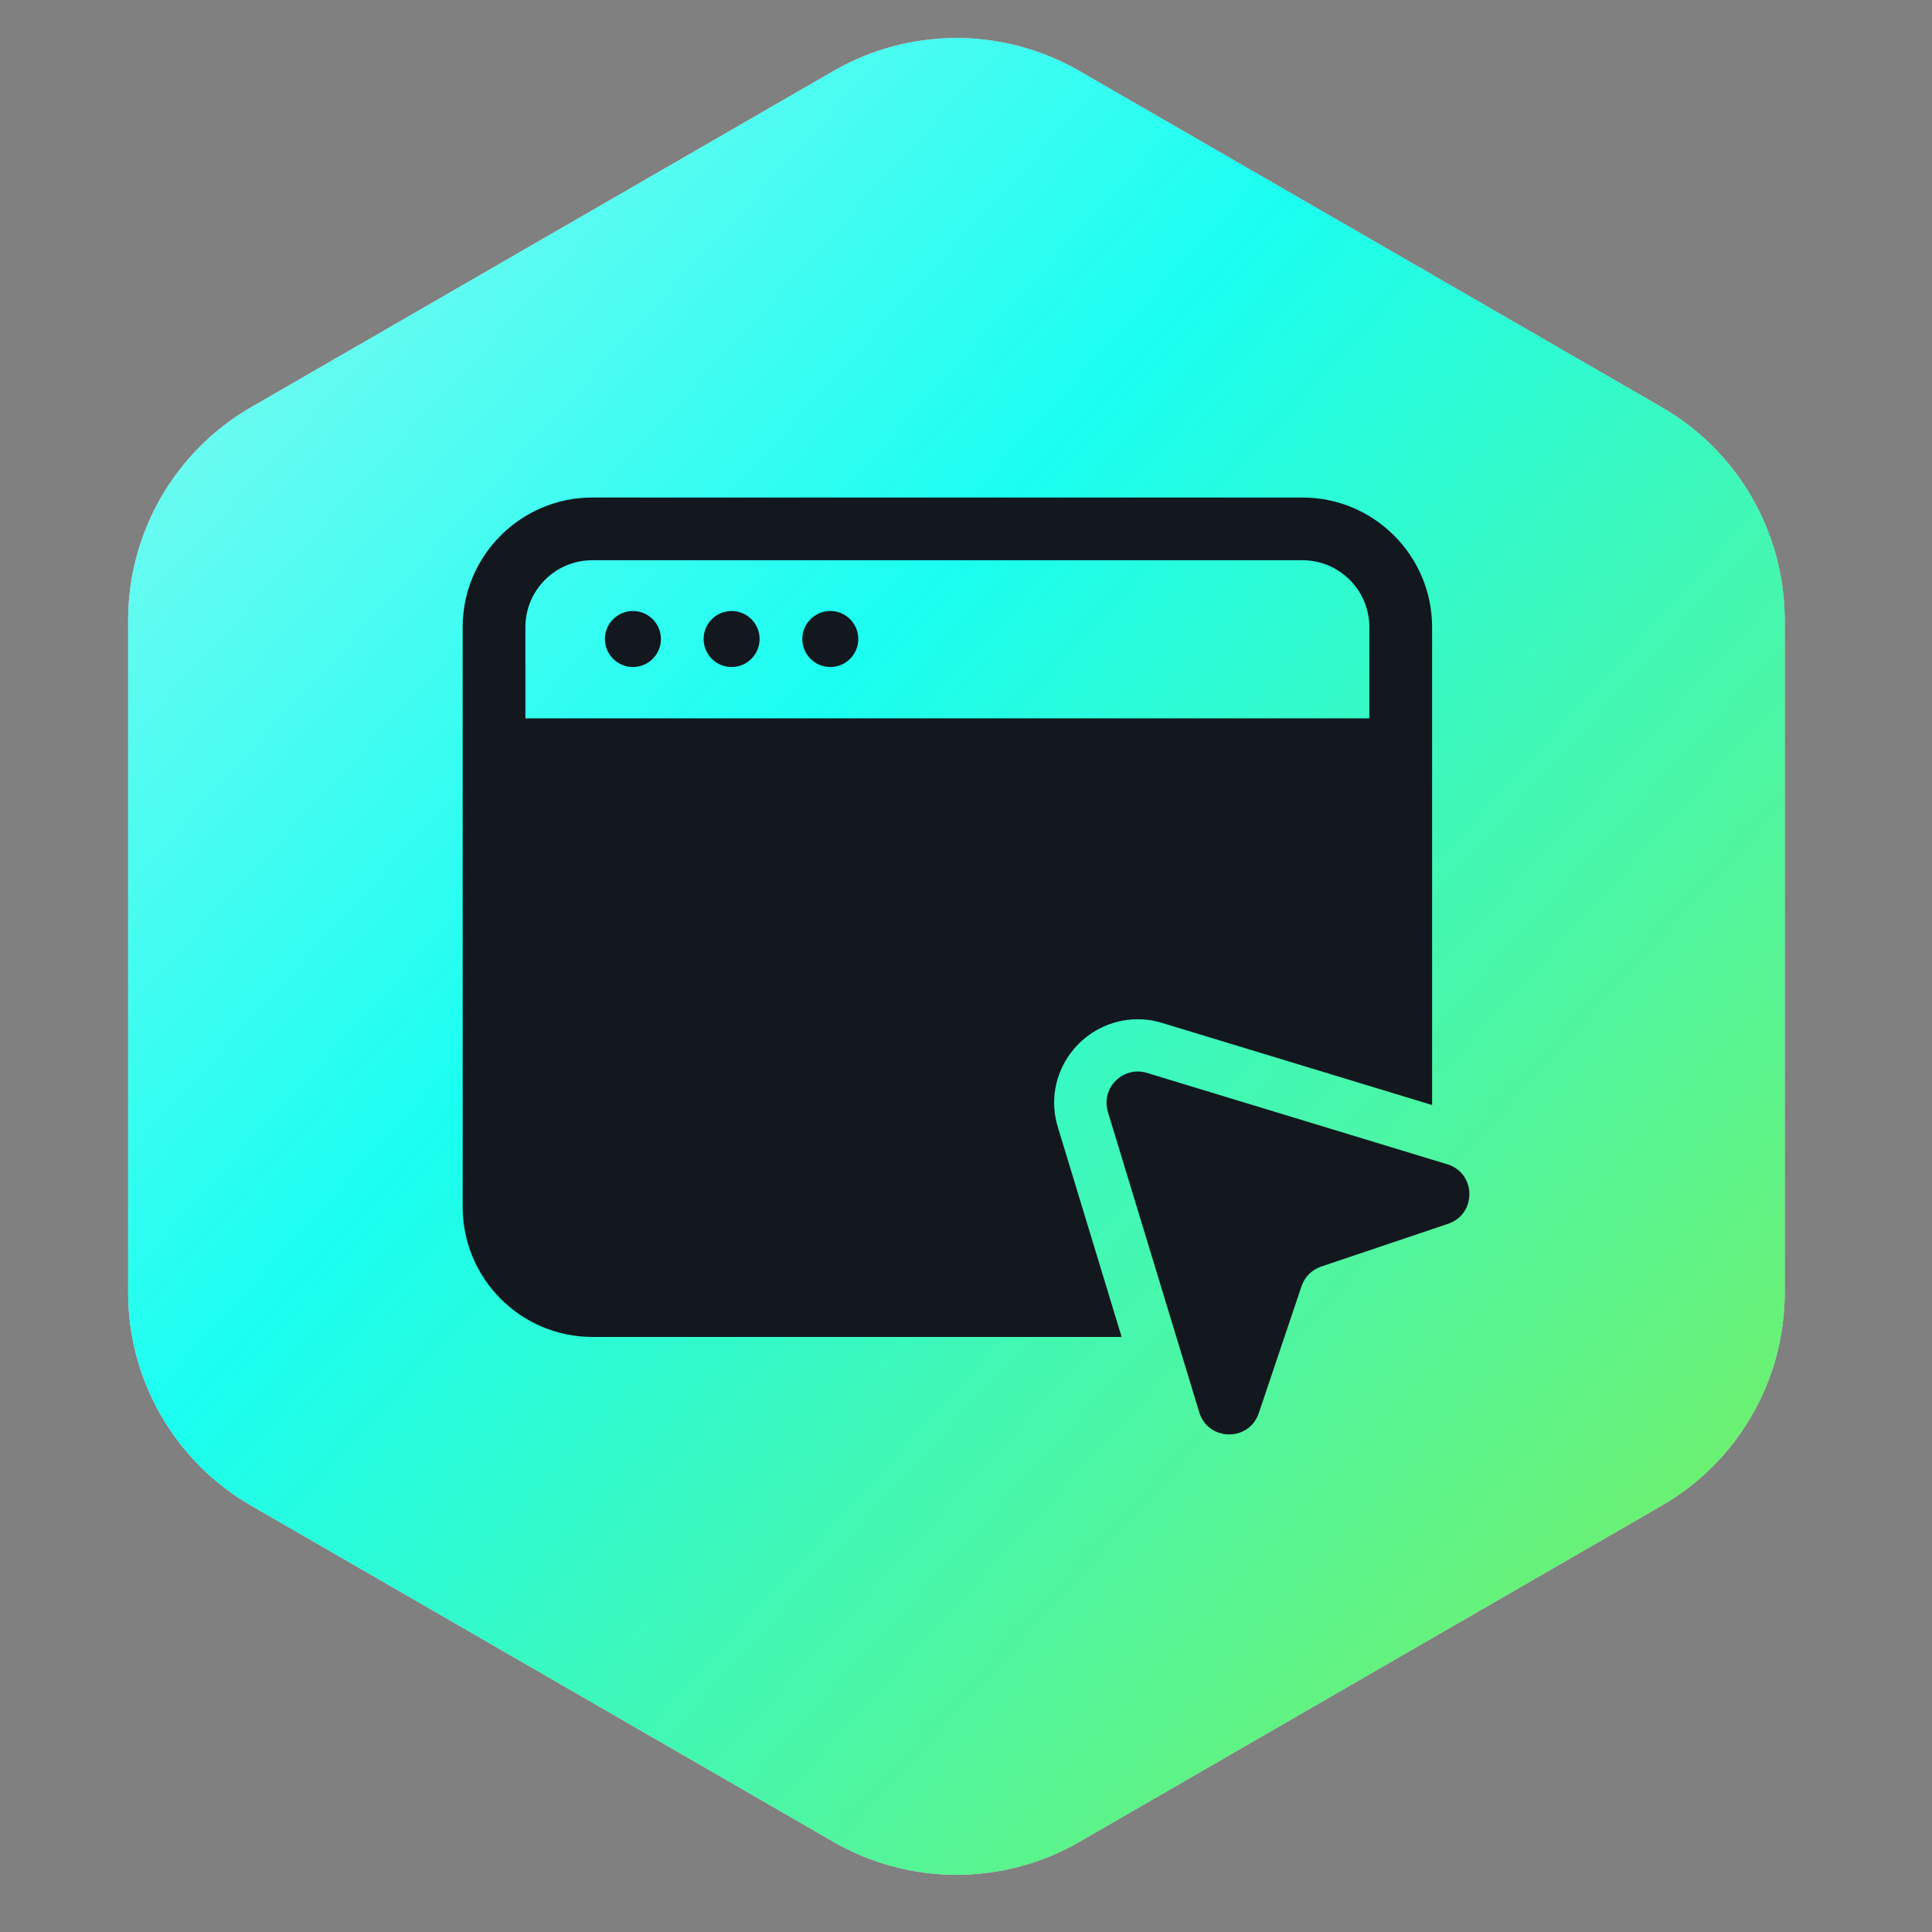
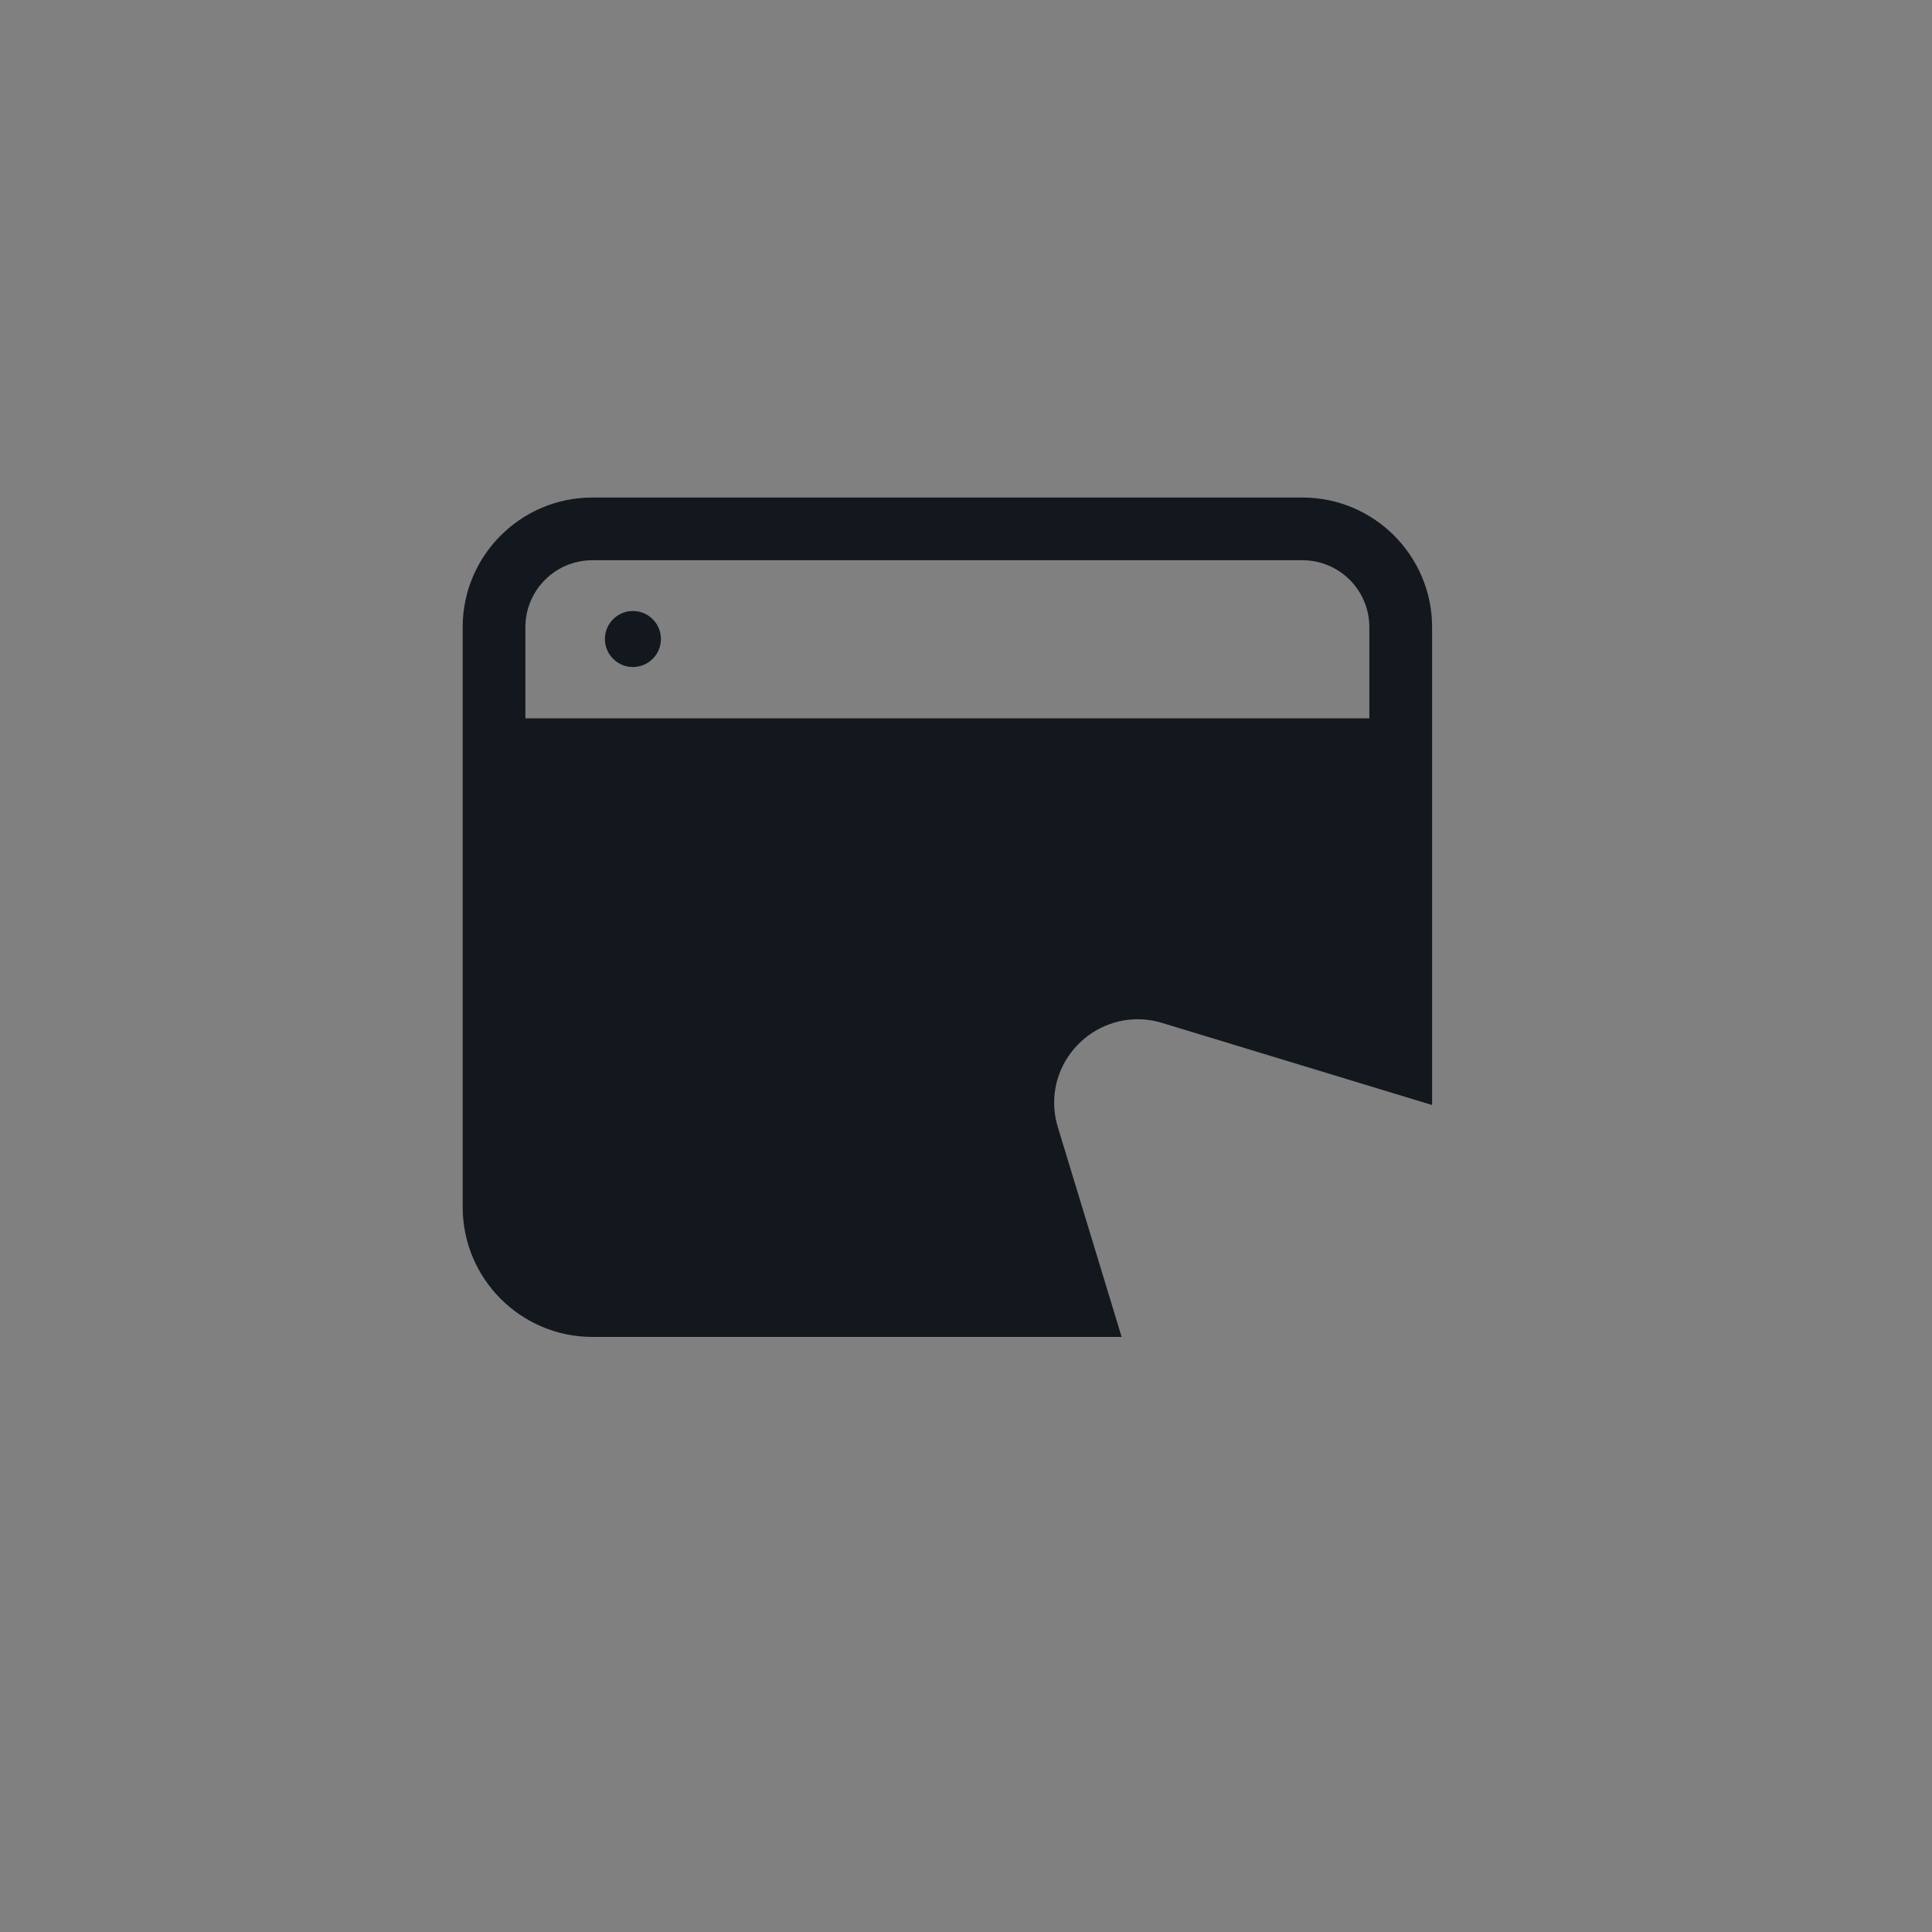
<svg xmlns="http://www.w3.org/2000/svg" width="52" height="52" viewBox="0 0 52 52" fill="none">
  <rect x="0" y="0" width="52" height="52" fill="#808080" stroke="none" />
-   <path d="M22.433 1.911C24.48 0.728 27.004 0.728 29.052 1.911L44.726 10.96C46.774 12.143 48.036 14.328 48.036 16.693V34.792C48.036 37.156 46.774 39.342 44.726 40.524L29.052 49.574C27.004 50.756 24.48 50.756 22.433 49.574L6.759 40.524C4.71 39.342 3.449 37.156 3.449 34.792V16.693C3.449 14.328 4.71 12.143 6.759 10.96L22.433 1.911Z" fill="#D9D9D9" />
-   <path d="M22.433 1.911C24.48 0.728 27.004 0.728 29.052 1.911L44.726 10.96C46.774 12.143 48.036 14.328 48.036 16.693V34.792C48.036 37.156 46.774 39.342 44.726 40.524L29.052 49.574C27.004 50.756 24.48 50.756 22.433 49.574L6.759 40.524C4.71 39.342 3.449 37.156 3.449 34.792V16.693C3.449 14.328 4.71 12.143 6.759 10.96L22.433 1.911Z" fill="url(#paint0_linear_93_113887)" />
  <path d="M17.035 17.953C17.451 17.953 17.789 17.615 17.789 17.199C17.789 16.783 17.451 16.445 17.035 16.445C16.619 16.445 16.281 16.783 16.281 17.199C16.281 17.615 16.619 17.953 17.035 17.953Z" fill="#13181E" />
-   <path d="M19.691 17.953C20.108 17.953 20.445 17.615 20.445 17.199C20.445 16.783 20.108 16.445 19.691 16.445C19.275 16.445 18.938 16.783 18.938 17.199C18.938 17.615 19.275 17.953 19.691 17.953Z" fill="#13181E" />
-   <path d="M22.348 17.953C22.764 17.953 23.101 17.615 23.101 17.199C23.101 16.783 22.764 16.445 22.348 16.445C21.931 16.445 21.594 16.783 21.594 17.199C21.594 17.615 21.931 17.953 22.348 17.953Z" fill="#13181E" />
-   <path d="M29.819 29.928L32.278 38.011C32.516 38.794 33.618 38.811 33.88 38.035L35.031 34.618C35.115 34.369 35.31 34.174 35.56 34.09L38.976 32.938C39.751 32.677 39.735 31.574 38.953 31.336L30.869 28.877C30.225 28.682 29.624 29.284 29.819 29.928Z" fill="#13181E" />
  <path d="M28.472 30.337C28.262 29.649 28.388 28.922 28.815 28.346C29.239 27.775 29.912 27.433 30.618 27.433C30.84 27.433 31.062 27.466 31.277 27.532L38.545 29.742V16.878C38.545 14.956 36.979 13.391 35.057 13.391H15.941C14.019 13.391 12.453 14.956 12.453 16.878V32.487C12.453 34.419 14.019 35.984 15.95 35.984H30.189L28.472 30.337ZM14.141 19.334V16.879C14.141 15.886 14.948 15.079 15.941 15.079H35.056C36.049 15.079 36.856 15.886 36.856 16.879V19.334H14.141Z" fill="#13181E" />
  <defs>
    <linearGradient id="paint0_linear_93_113887" x1="25.742" y1="-45.932" x2="88.151" y2="10.887" gradientUnits="userSpaceOnUse">
      <stop stop-color="#D4F6F0" />
      <stop offset="0.486" stop-color="#1AFEF1" />
      <stop offset="1" stop-color="#89EC44" />
    </linearGradient>
  </defs>
</svg>